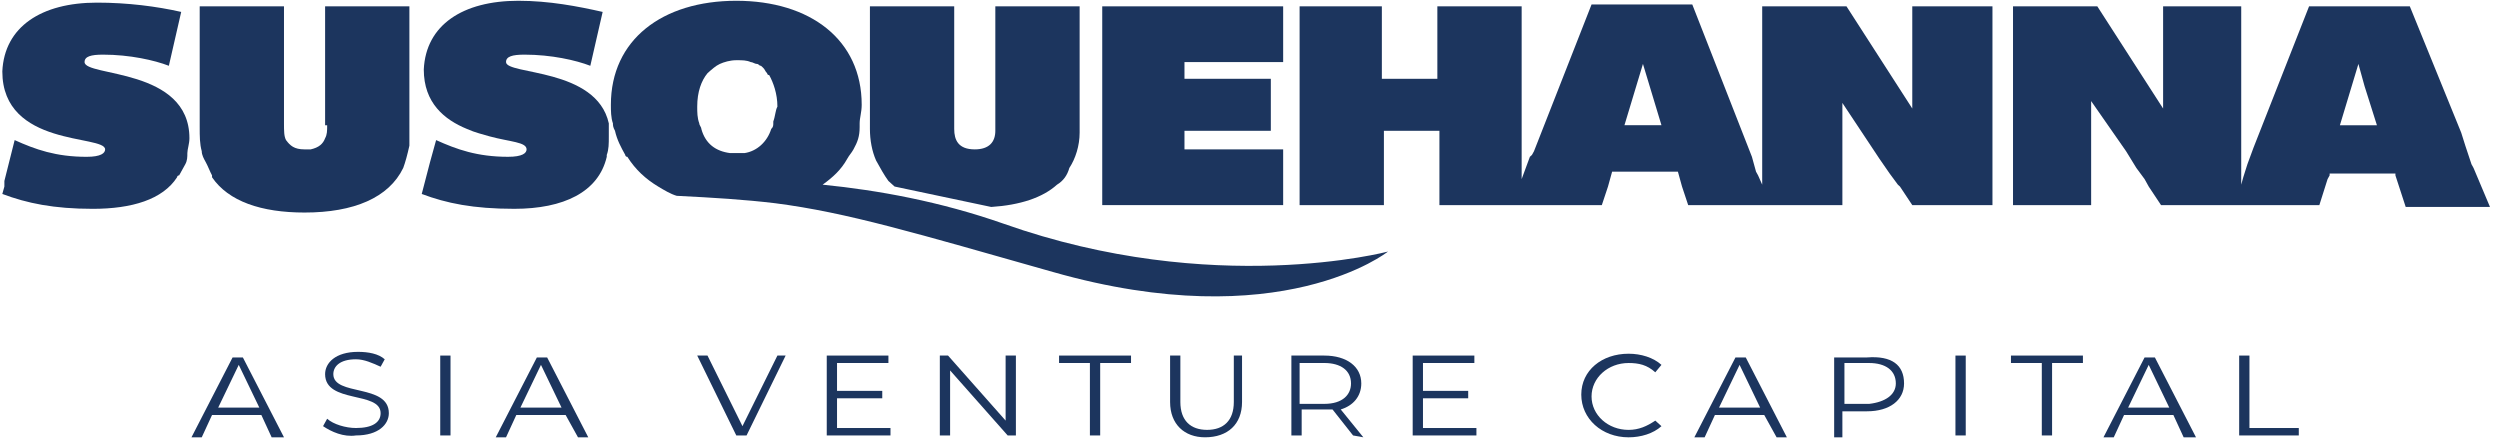
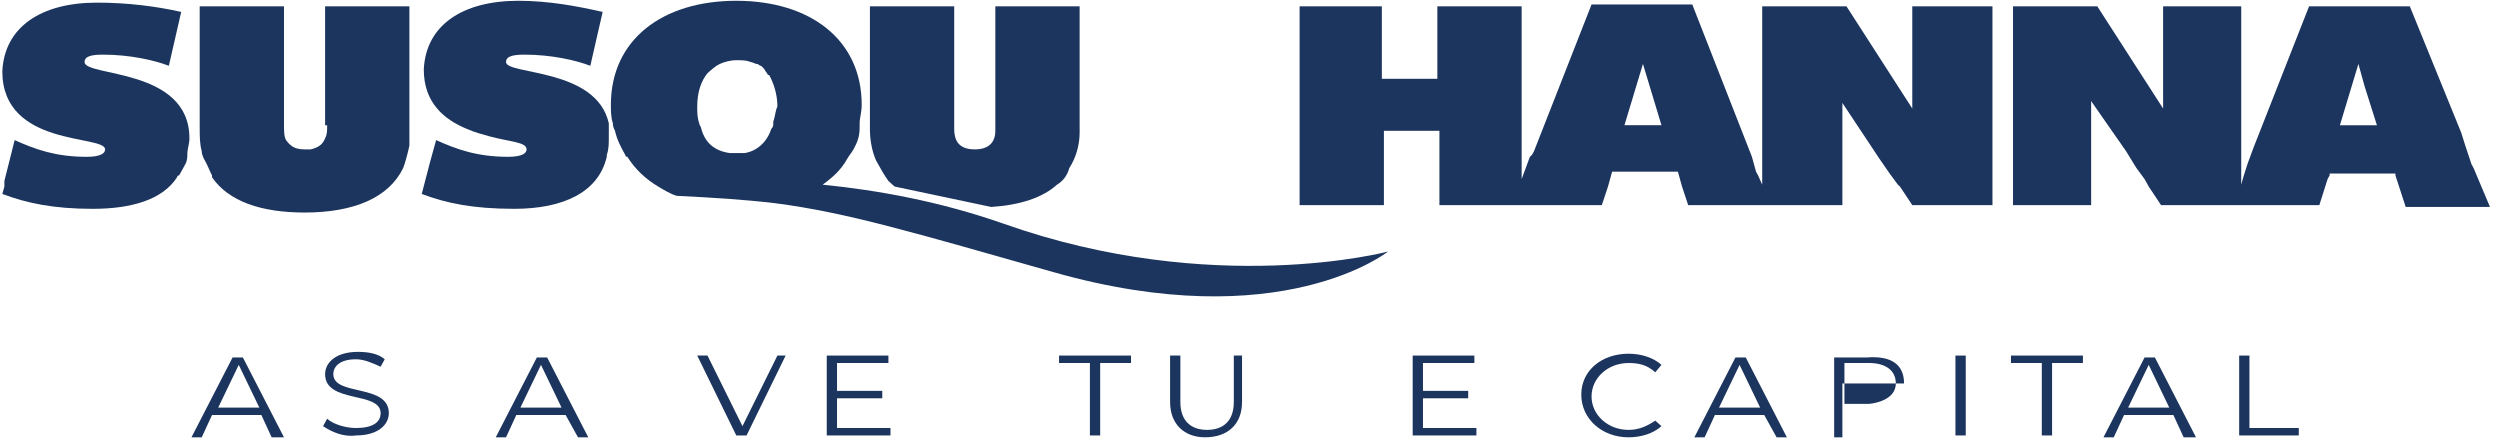
<svg xmlns="http://www.w3.org/2000/svg" width="190" height="34" viewBox="0 0 190 34" fill="none">
  <path d="M46.27 9.376C45.333 5.141 38.458 5.706 38.458 4.717C38.458 4.294 38.927 4.153 39.864 4.153C41.895 4.153 43.77 4.576 44.864 5L45.802 0.906C43.927 0.482 41.739 0.059 39.395 0.059C35.177 0.059 32.364 1.894 32.208 5.282C32.208 7.823 33.77 9.094 35.489 9.8C36.114 10.082 36.739 10.223 37.208 10.364C38.77 10.788 40.02 10.788 40.02 11.353C40.02 11.635 39.708 11.917 38.614 11.917C36.27 11.917 34.708 11.353 33.145 10.647L32.677 12.341L32.052 14.741C33.927 15.447 35.958 15.87 39.083 15.87C42.833 15.87 45.489 14.6 46.114 11.917V11.776C46.27 11.353 46.27 10.929 46.27 10.364C46.27 10.223 46.27 9.941 46.27 9.8C46.27 9.8 46.27 9.659 46.27 9.376Z" fill="#1C355E" />
  <path d="M6.427 4.718C6.427 4.294 6.896 4.153 7.833 4.153C9.864 4.153 11.739 4.577 12.833 5L13.771 0.906C11.896 0.483 9.708 0.2 7.364 0.2C3.146 0.2 0.333 2.035 0.177 5.424C0.177 11.212 7.989 10.224 7.989 11.353C7.989 11.636 7.677 11.918 6.583 11.918C4.239 11.918 2.677 11.353 1.114 10.647L0.333 13.753V14.177L0.177 14.741C2.052 15.447 4.083 15.871 7.052 15.871C10.021 15.871 12.364 15.165 13.458 13.471C13.458 13.471 13.458 13.33 13.614 13.33C13.771 13.047 13.927 12.765 14.083 12.482C14.239 12.2 14.239 11.918 14.239 11.636C14.239 11.353 14.396 10.93 14.396 10.506C14.396 5.141 6.427 5.847 6.427 4.718Z" fill="#1C355E" />
  <path d="M24.864 9.518C24.864 9.941 24.864 10.224 24.708 10.506C24.552 10.93 24.239 11.212 23.614 11.353C23.458 11.353 23.458 11.353 23.302 11.353H23.145C22.364 11.353 22.052 11.071 21.739 10.647C21.583 10.365 21.583 9.941 21.583 9.377V0.482H15.177V9.659C15.177 10.365 15.177 10.93 15.333 11.494C15.333 11.777 15.489 12.059 15.646 12.341C15.802 12.624 15.958 13.047 16.114 13.329C16.114 13.329 16.114 13.329 16.114 13.471C17.364 15.306 19.864 16.153 23.145 16.153C26.895 16.153 29.552 15.024 30.645 12.765C30.802 12.341 30.958 11.777 31.114 11.071C31.114 10.788 31.114 10.647 31.114 10.365C31.114 10.224 31.114 10.082 31.114 9.941V0.482H24.708V9.518H24.864Z" fill="#1C355E" />
  <path d="M66.583 12.2C66.895 12.765 67.208 13.329 67.52 13.753C67.677 13.894 67.833 14.035 67.989 14.177C70.02 14.6 72.677 15.165 75.333 15.729C77.52 15.588 79.239 15.024 80.333 14.035C80.802 13.753 81.114 13.329 81.27 12.765C81.739 12.059 82.052 11.071 82.052 10.082C82.052 9.941 82.052 9.659 82.052 9.518V0.482H75.645V9.518C75.645 9.659 75.645 9.8 75.645 9.941C75.645 10.788 75.177 11.353 74.083 11.353C72.833 11.353 72.52 10.647 72.52 9.8C72.52 9.659 72.52 9.659 72.52 9.518V0.482H66.114V9.659V9.8C66.114 10.647 66.27 11.494 66.583 12.2Z" fill="#1C355E" />
-   <path d="M97.52 13.753V11.353H97.364H90.02V11.212V10.506V10.365V9.941H96.583V5.988H90.02V4.718H97.52V0.482H83.77V10.082V10.224V11.212V13.047V15.588H97.52V13.753Z" fill="#1C355E" />
  <path d="M123.458 9.517L124.864 4.858L123.458 9.517Z" fill="#1C355E" />
  <path d="M179.239 4.858L179.864 6.553L179.239 4.858Z" fill="#1C355E" />
  <path d="M19.864 31.541H16.114L15.333 33.236H14.552L17.677 27.165H18.458L21.583 33.236H20.645L19.864 31.541ZM19.708 30.977L18.145 27.73L16.583 30.977H19.708Z" fill="#1C355E" />
  <path d="M24.552 32.388L24.864 31.824C25.333 32.247 26.27 32.529 27.052 32.529C28.302 32.529 28.927 32.106 28.927 31.4C28.927 29.706 24.708 30.694 24.708 28.435C24.708 27.588 25.489 26.741 27.208 26.741C27.989 26.741 28.77 26.882 29.239 27.306L28.927 27.871C28.302 27.588 27.677 27.306 27.052 27.306C25.802 27.306 25.333 27.871 25.333 28.435C25.333 30.129 29.552 29.141 29.552 31.4C29.552 32.247 28.77 33.094 27.052 33.094C26.114 33.235 25.177 32.812 24.552 32.388Z" fill="#1C355E" />
-   <path d="M33.458 27.023H34.239V33.094H33.458V27.023Z" fill="#1C355E" />
  <path d="M42.989 31.541H39.239L38.458 33.236H37.677L40.802 27.165H41.583L44.708 33.236H43.927L42.989 31.541ZM42.677 30.977L41.114 27.73L39.552 30.977H42.677Z" fill="#1C355E" />
  <path d="M59.708 27.023L56.739 33.094H55.958L52.989 27.023H53.77L56.427 32.388L59.083 27.023H59.708Z" fill="#1C355E" />
  <path d="M67.677 32.529V33.094H62.833V27.023H67.52V27.588H63.614V29.706H67.052V30.27H63.614V32.529H67.677Z" fill="#1C355E" />
-   <path d="M77.208 27.023V33.094H76.583L72.208 28.153V33.094H71.427V27.023H72.052L76.427 31.965V27.023H77.208Z" fill="#1C355E" />
  <path d="M82.833 27.588H80.489V27.023H85.958V27.588H83.614V33.094H82.833V27.588Z" fill="#1C355E" />
  <path d="M88.927 30.553V27.023H89.708V30.553C89.708 31.965 90.489 32.67 91.739 32.67C92.989 32.67 93.77 31.965 93.77 30.553V27.023H94.395V30.553C94.395 32.247 93.302 33.235 91.583 33.235C90.02 33.235 88.927 32.247 88.927 30.553Z" fill="#1C355E" />
-   <path d="M102.833 33.094L101.271 31.118C101.114 31.118 100.958 31.118 100.802 31.118H98.927V33.094H98.145V27.023H100.646C102.364 27.023 103.458 27.87 103.458 29.141C103.458 30.129 102.833 30.835 101.896 31.118L103.614 33.235L102.833 33.094ZM102.677 29.141C102.677 28.153 101.896 27.588 100.646 27.588H98.77V30.694H100.646C102.052 30.694 102.677 29.988 102.677 29.141Z" fill="#1C355E" />
  <path d="M112.208 32.529V33.094H107.364V27.023H112.052V27.588H108.146V29.706H111.583V30.27H108.146V32.529H112.208Z" fill="#1C355E" />
  <path d="M120.177 29.989C120.177 28.153 121.739 26.883 123.771 26.883C124.708 26.883 125.646 27.165 126.271 27.73L125.802 28.295C125.177 27.73 124.552 27.589 123.771 27.589C122.208 27.589 120.958 28.718 120.958 30.13C120.958 31.542 122.208 32.671 123.771 32.671C124.552 32.671 125.177 32.389 125.802 31.965L126.271 32.389C125.646 32.953 124.708 33.236 123.771 33.236C121.739 33.236 120.177 31.824 120.177 29.989Z" fill="#1C355E" />
  <path d="M134.083 31.541H130.333L129.552 33.236H128.771L131.896 27.165H132.677L135.802 33.236H135.021L134.083 31.541ZM133.771 30.977L132.208 27.73L130.646 30.977H133.771Z" fill="#1C355E" />
-   <path d="M144.708 29.142C144.708 30.412 143.614 31.259 141.896 31.259H140.021V33.236H139.396V27.165H141.896C143.771 27.024 144.708 27.73 144.708 29.142ZM144.083 29.142C144.083 28.153 143.302 27.589 142.052 27.589H140.177V30.695H142.052C143.302 30.553 144.083 29.989 144.083 29.142Z" fill="#1C355E" />
+   <path d="M144.708 29.142H140.021V33.236H139.396V27.165H141.896C143.771 27.024 144.708 27.73 144.708 29.142ZM144.083 29.142C144.083 28.153 143.302 27.589 142.052 27.589H140.177V30.695H142.052C143.302 30.553 144.083 29.989 144.083 29.142Z" fill="#1C355E" />
  <path d="M148.614 27.023H149.396V33.094H148.614V27.023Z" fill="#1C355E" />
  <path d="M155.177 27.588H152.833V27.023H158.302V27.588H155.958V33.094H155.177V27.588Z" fill="#1C355E" />
  <path d="M165.177 31.541H161.427L160.646 33.236H159.864L162.989 27.165H163.771L166.896 33.236H165.958L165.177 31.541ZM164.864 30.977L163.302 27.73L161.739 30.977H164.864Z" fill="#1C355E" />
  <path d="M170.177 27.023H170.958V32.529H174.708V33.094H170.177V27.023Z" fill="#1C355E" />
  <path d="M76.27 17C71.427 15.306 66.739 14.459 62.52 14.035C63.302 13.47 63.927 12.906 64.395 12.059C64.552 11.776 64.708 11.635 64.864 11.353C65.177 10.788 65.333 10.364 65.333 9.659C65.333 9.517 65.333 9.376 65.333 9.376C65.333 8.953 65.489 8.529 65.489 7.964C65.489 3.023 61.583 0.059 55.958 0.059C50.333 0.059 46.427 3.023 46.427 7.964C46.427 8.388 46.427 8.953 46.583 9.376C46.583 9.517 46.583 9.659 46.739 9.941C46.895 10.647 47.208 11.211 47.52 11.776C47.52 11.776 47.52 11.917 47.677 11.917C48.302 12.906 49.083 13.611 50.02 14.176C50.489 14.459 50.958 14.741 51.427 14.882C54.239 15.023 56.583 15.165 58.927 15.447C64.395 16.153 69.552 17.706 80.02 20.67C97.364 25.611 105.489 19.117 105.489 19.117C105.489 19.117 92.208 22.647 76.27 17ZM58.77 9.235V9.376C58.77 9.517 58.77 9.659 58.614 9.8C58.302 10.788 57.52 11.494 56.583 11.635C56.427 11.635 56.114 11.635 55.958 11.635C55.802 11.635 55.645 11.635 55.489 11.635C54.395 11.494 53.614 10.929 53.302 9.8C53.302 9.659 53.145 9.517 53.145 9.376C52.989 8.953 52.989 8.529 52.989 8.106C52.989 6.976 53.302 6.129 53.77 5.564C54.083 5.282 54.395 5 54.708 4.859C55.02 4.717 55.489 4.576 55.958 4.576C56.427 4.576 56.739 4.576 57.052 4.717C57.208 4.717 57.364 4.859 57.52 4.859C57.677 4.859 57.677 5 57.833 5L57.989 5.141C58.145 5.282 58.145 5.423 58.302 5.564C58.302 5.564 58.302 5.706 58.458 5.706C58.77 6.27 59.083 7.117 59.083 8.106C58.927 8.388 58.927 8.812 58.77 9.235Z" fill="#1C355E" />
  <path d="M145.333 0.482V8.247L140.333 0.482H133.927V12.059V12.905V13.329V14.035L133.614 13.329L133.458 13.047L133.146 11.917L128.614 0.341H120.958L116.583 11.494L116.427 11.776L116.271 11.917L115.646 13.611V11.776V11.635V11.353V0.482H109.239V5.988H105.021V0.482H98.77V10.929V11.07V11.353V13.753V15.588H105.177V13.894V11.494V11.211V9.941H109.396V11.353V11.635V11.776V14.035V15.588H115.177H115.802H121.739L122.208 14.176L122.521 13.047H127.521L127.833 14.176L128.302 15.588H134.083H134.708H140.021V14.176V13.753V13.047V12.059V7.823L141.427 9.941L142.833 12.059L143.614 13.188L144.239 14.035L144.396 14.176L145.333 15.588H151.427V14.176V14.035V13.188V12.059V0.482H145.333ZM123.458 9.517L124.864 4.858L126.271 9.517H123.458Z" fill="#1C355E" />
  <path d="M187.989 12.765L187.833 12.482L187.364 11.071L187.052 10.082L183.146 0.482H175.489L171.271 11.212L170.802 12.482L170.489 13.471L170.333 14.035V13.612V12.624V11.353V0.482H164.396V8.247L159.396 0.482H152.989V11.918V13.047V13.894V14.177V15.588H158.927V14.177V13.753V12.906V11.635V7.682L161.583 11.494L162.364 12.765L162.989 13.612L163.302 14.177L164.239 15.588H169.708H170.333H176.271L176.896 13.612L177.052 13.329V13.188H182.052V13.329L182.833 15.729H189.239L187.989 12.765ZM177.833 9.518L179.239 4.859L179.708 6.553L180.646 9.518H177.833Z" fill="#1C355E" />
</svg>